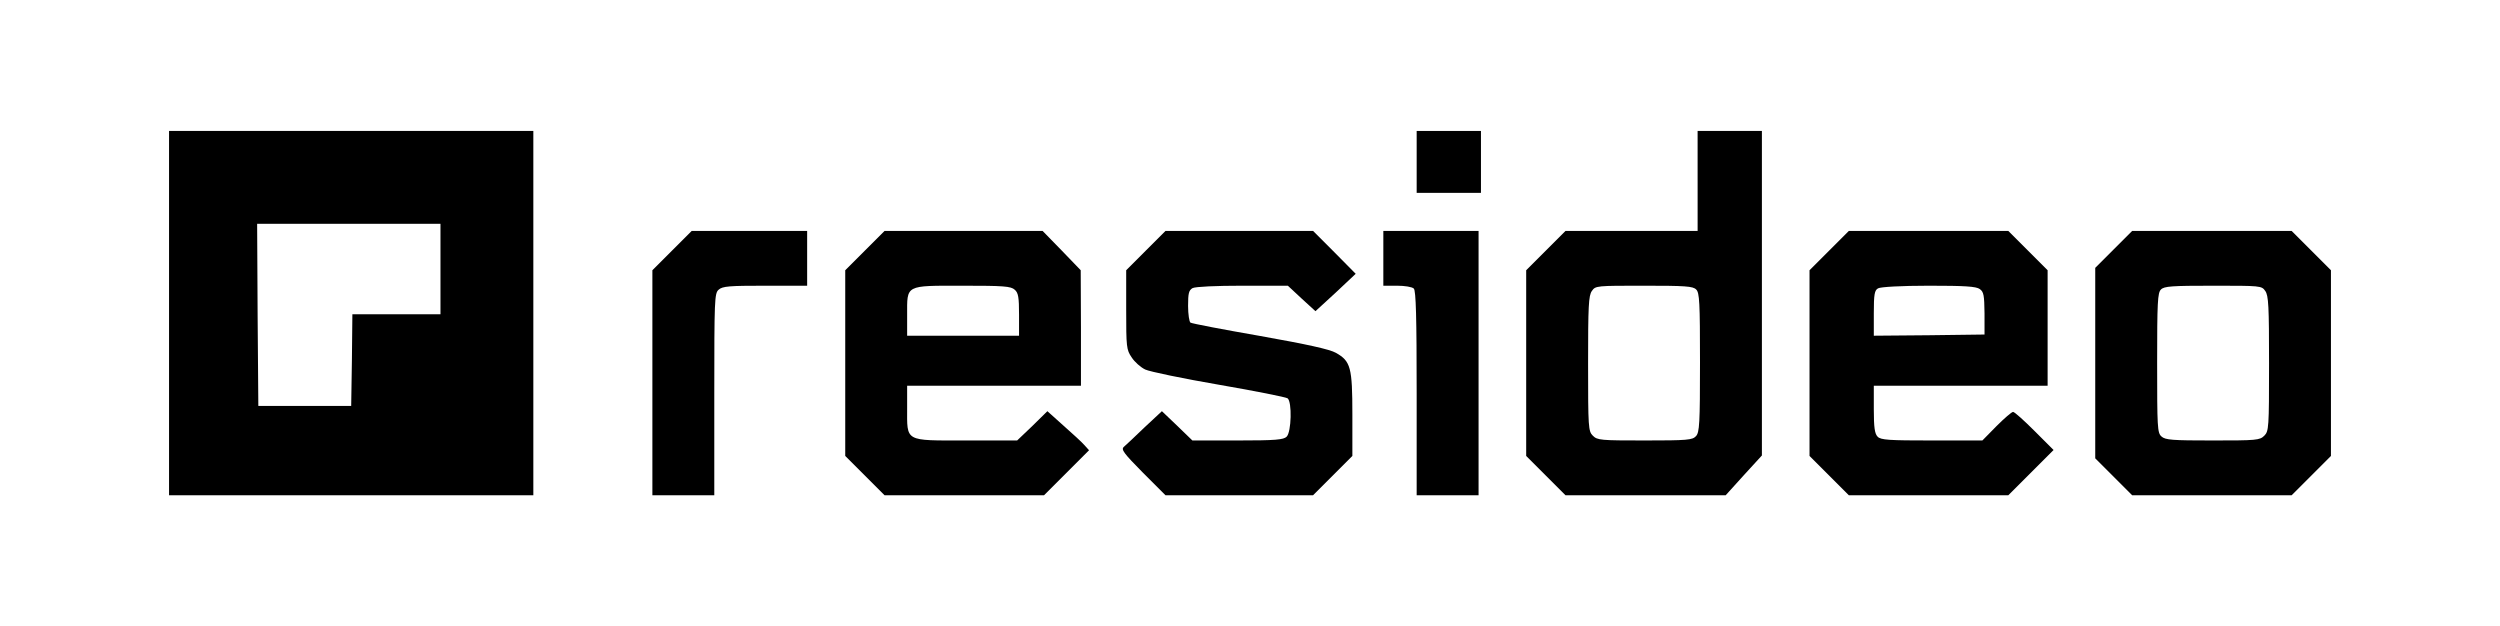
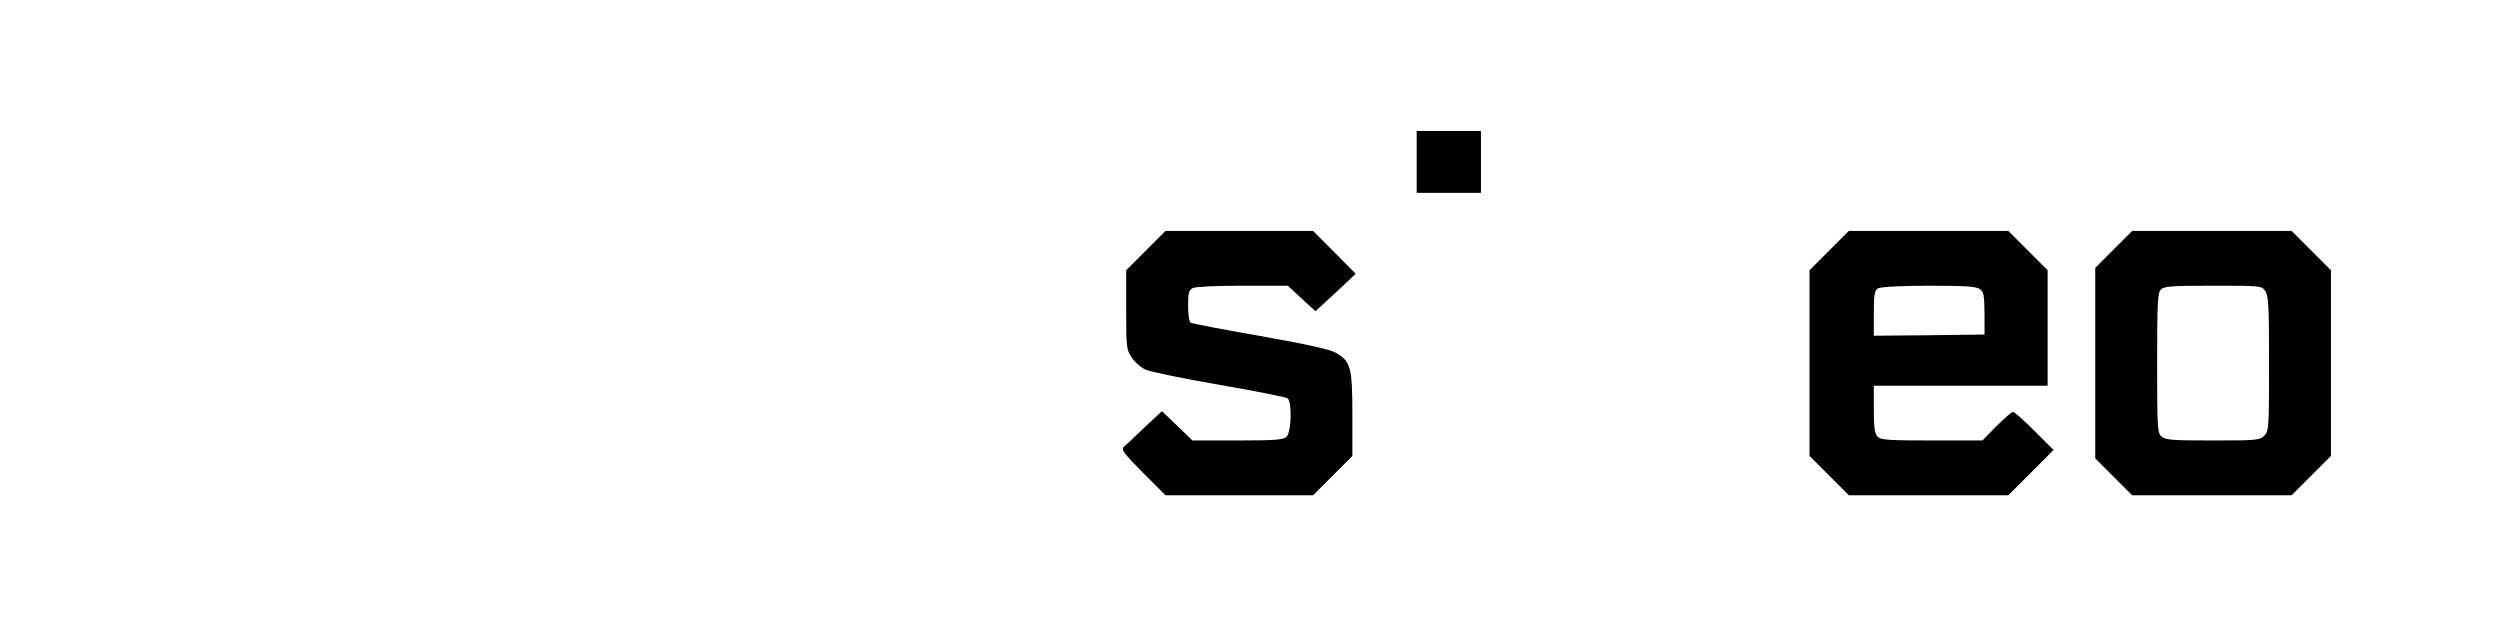
<svg xmlns="http://www.w3.org/2000/svg" version="1.0" width="1050pt" height="263pt" viewBox="0 0 1050 263" preserveAspectRatio="xMidYMid meet">
  <g transform="translate(0,263) scale(0.1,-0.1)" fill="#000000" stroke="none">
-     <path d="M710 1315 l0 -765 765 0 765 0 0 765 0 765 -765 0 -765 0 0 -765z m1140 185 l0 -190 -185 0 -185 0 -2 -192 -3 -193 -195 0 -195 0 -3 383 -2 382 385 0 385 0 0 -190z" />
    <path d="M5950 1950 l0 -130 135 0 135 0 0 130 0 130 -135 0 -135 0 0 -130z" />
-     <path d="M7130 1870 l0 -210 -278 0 -277 0 -83 -83 -82 -82 0 -390 0 -390 83 -83 82 -82 337 0 336 0 76 84 76 83 0 682 0 681 -135 0 -135 0 0 -210z m-6 -456 c14 -13 16 -55 16 -306 0 -257 -2 -294 -17 -310 -15 -16 -35 -18 -215 -18 -185 0 -199 1 -218 20 -19 19 -20 33 -20 303 0 240 2 286 16 305 15 22 20 22 219 22 172 0 206 -2 219 -16z" />
-     <path d="M2822 1577 l-82 -82 0 -473 0 -472 130 0 130 0 0 423 c0 398 1 425 18 440 16 15 45 17 195 17 l177 0 0 115 0 115 -243 0 -242 0 -83 -83z" />
-     <path d="M3632 1577 l-82 -82 0 -390 0 -390 83 -83 82 -82 335 0 335 0 95 95 94 94 -20 22 c-10 12 -50 48 -87 81 l-68 61 -63 -62 -64 -61 -216 0 c-259 0 -246 -7 -246 137 l0 93 365 0 365 0 0 243 -1 242 -80 83 -80 82 -332 0 -332 0 -83 -83z m630 -164 c15 -13 18 -32 18 -105 l0 -88 -235 0 -235 0 0 87 c0 128 -10 123 233 123 172 0 203 -2 219 -17z" />
    <path d="M4812 1577 l-82 -82 0 -166 c0 -156 1 -168 23 -200 12 -19 38 -42 57 -51 19 -9 159 -38 310 -64 151 -26 281 -52 288 -57 19 -15 16 -141 -4 -161 -13 -13 -46 -16 -206 -16 l-190 0 -64 62 -64 61 -73 -68 c-39 -38 -79 -75 -87 -82 -12 -11 -1 -26 80 -108 l95 -95 310 0 310 0 83 83 82 82 0 174 c0 198 -7 224 -69 259 -26 15 -122 36 -319 71 -155 27 -286 52 -292 56 -5 3 -10 35 -10 70 0 53 3 66 19 75 12 6 98 10 210 10 l190 0 58 -54 58 -53 85 78 84 79 -89 90 -90 90 -310 0 -310 0 -83 -83z" />
-     <path d="M5810 1545 l0 -115 58 0 c32 0 63 -5 70 -12 9 -9 12 -120 12 -440 l0 -428 130 0 130 0 0 555 0 555 -200 0 -200 0 0 -115z" />
    <path d="M7682 1577 l-82 -82 0 -390 0 -390 83 -83 82 -82 335 0 335 0 95 95 95 95 -80 80 c-44 44 -84 80 -90 80 -6 0 -37 -27 -70 -60 l-59 -60 -212 0 c-180 0 -215 2 -228 16 -12 12 -16 38 -16 115 l0 99 365 0 365 0 0 243 0 242 -83 83 -82 82 -335 0 -335 0 -83 -83z m633 -161 c17 -12 19 -27 20 -102 l0 -89 -232 -3 -233 -2 0 94 c0 80 3 97 18 105 10 6 98 11 213 11 152 0 199 -3 214 -14z" />
    <path d="M8877 1582 l-77 -77 0 -400 0 -400 78 -78 77 -77 335 0 335 0 83 83 82 82 0 390 0 390 -83 83 -82 82 -335 0 -335 0 -78 -78z m637 -174 c14 -19 16 -65 16 -305 0 -270 -1 -284 -20 -303 -19 -19 -33 -20 -217 -20 -169 0 -199 2 -215 17 -17 15 -18 38 -18 309 0 253 2 295 16 308 13 14 47 16 219 16 199 0 204 0 219 -22z" />
  </g>
</svg>